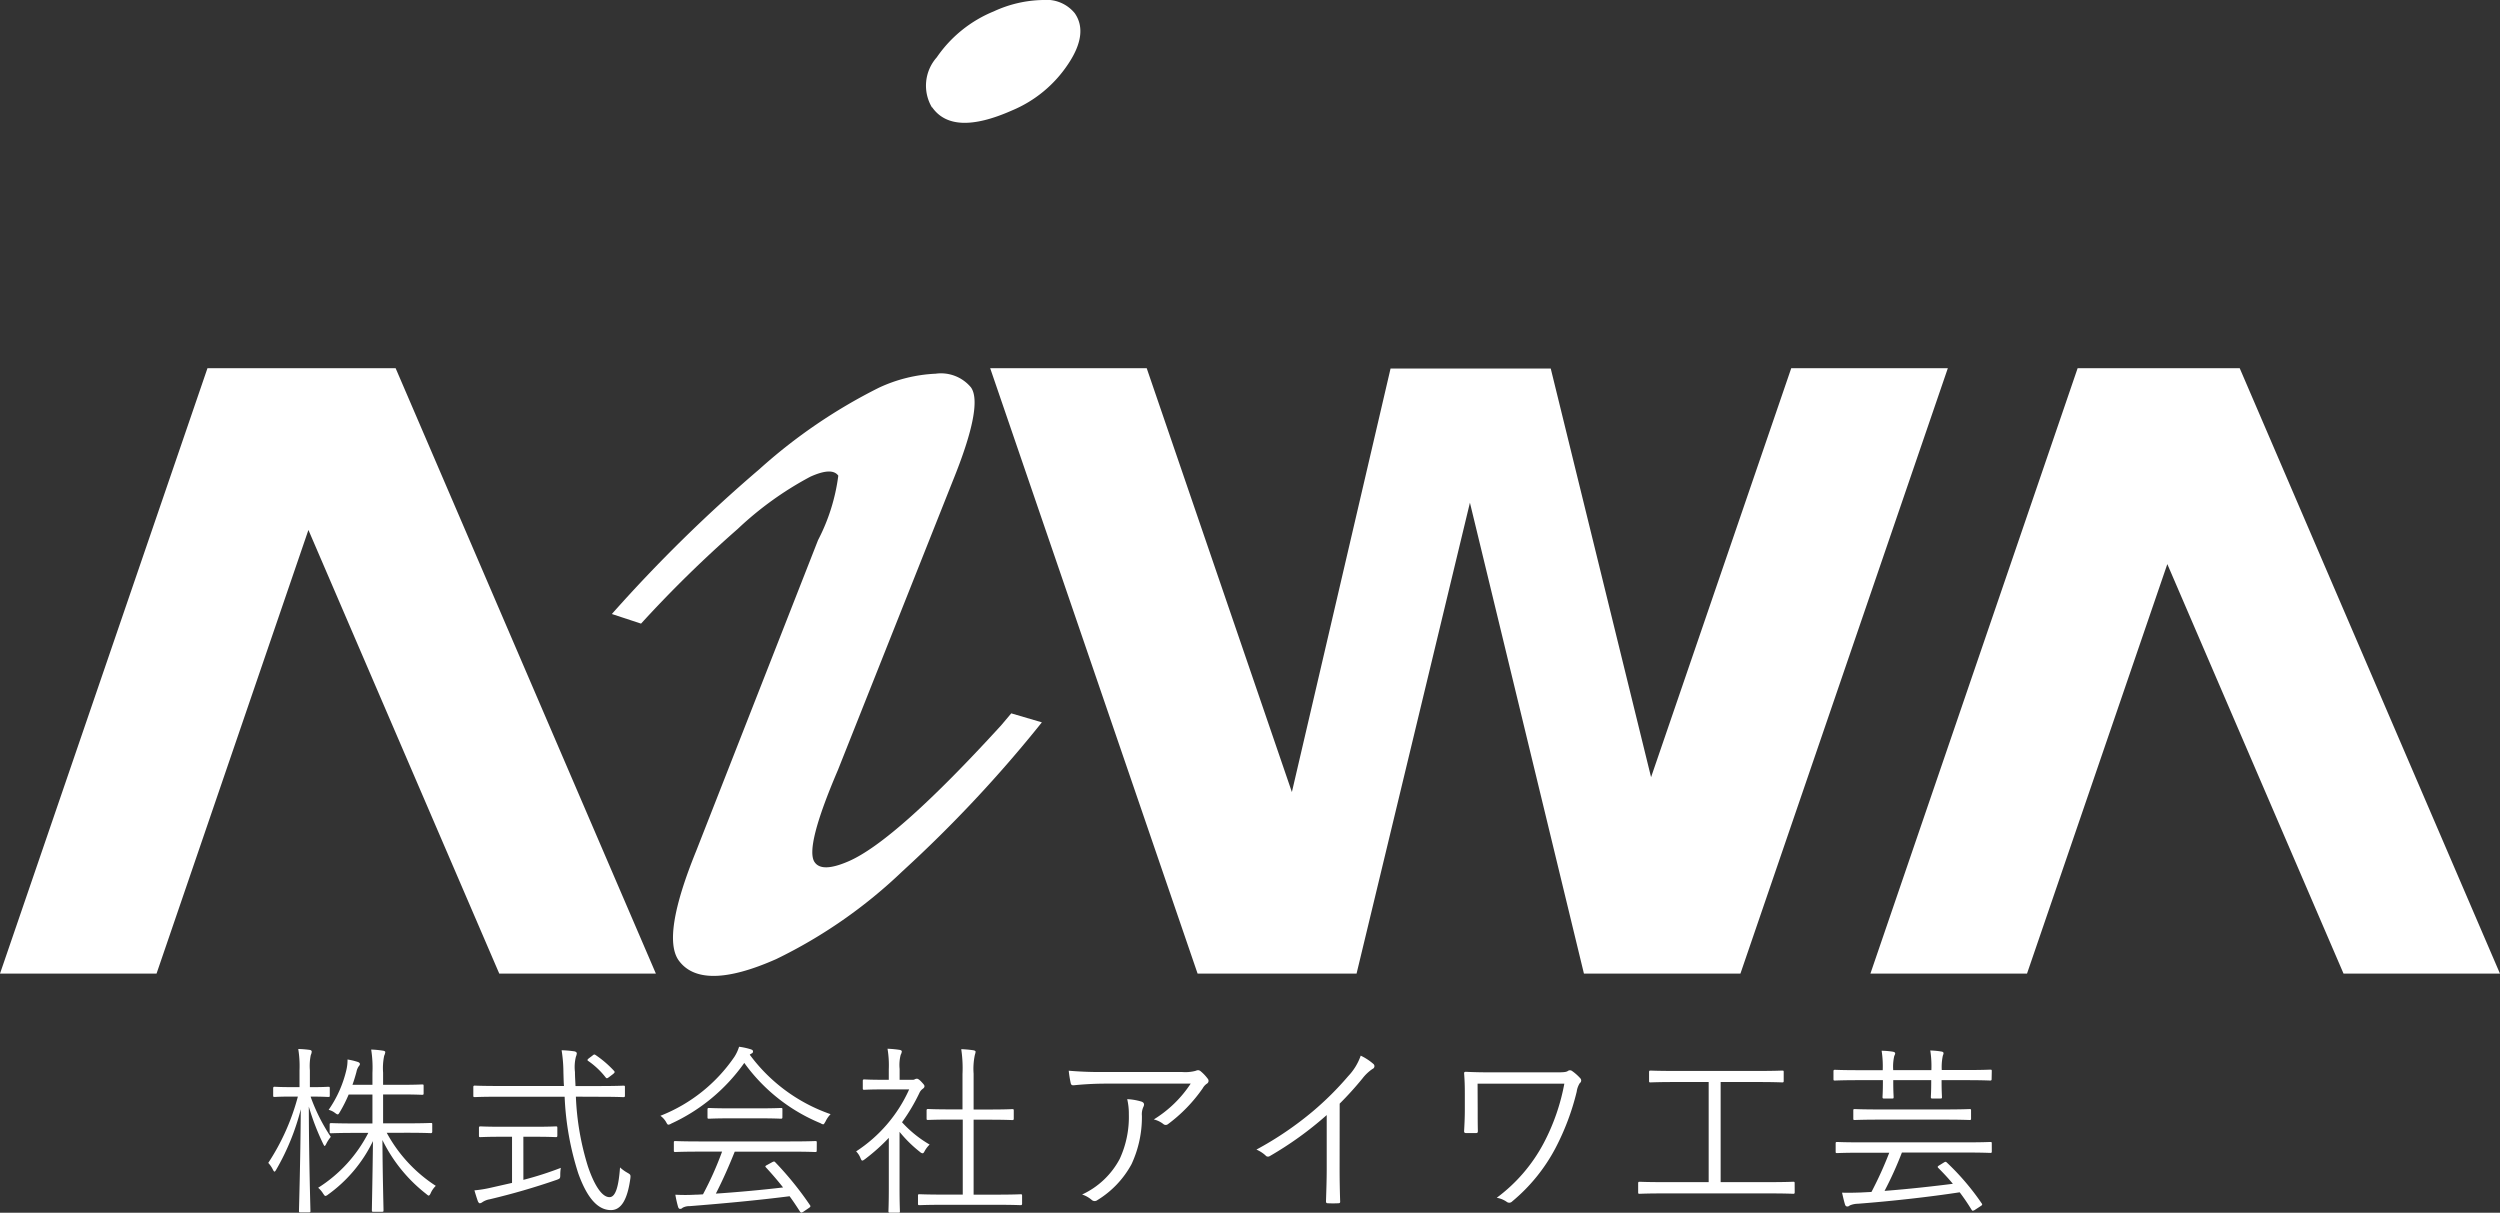
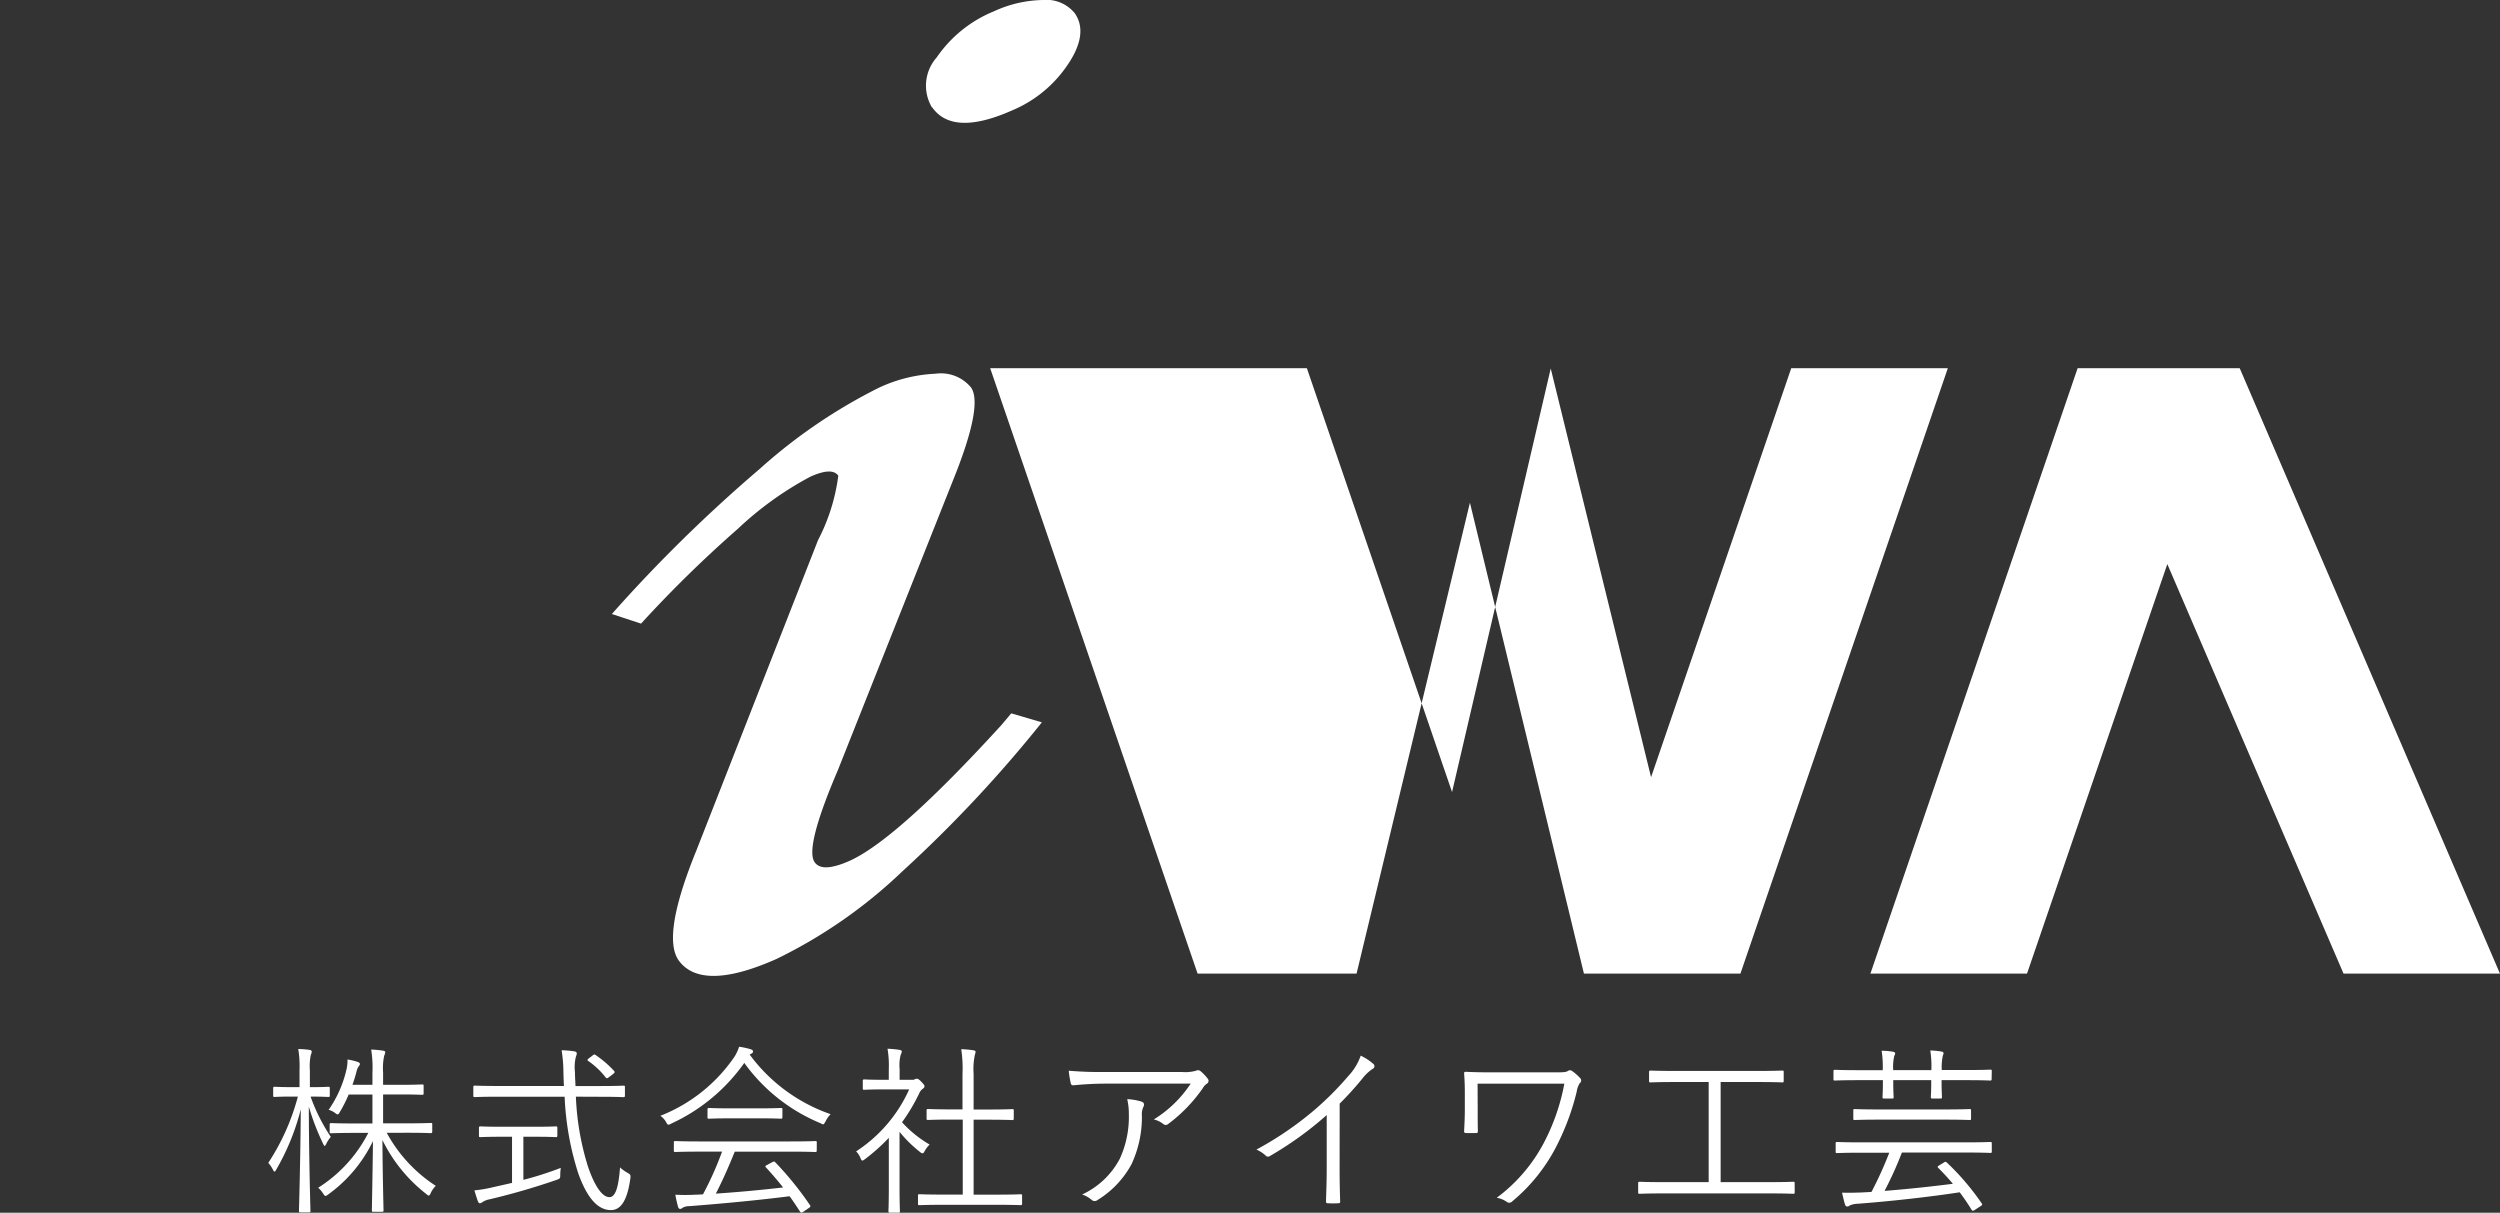
<svg xmlns="http://www.w3.org/2000/svg" width="100.862" height="48.927" viewBox="0 0 100.862 48.927">
  <rect x="0" y="0" width="100.862" height="48.927" fill="#333333" stroke="none" />
  <g id="Group_43790" data-name="Group 43790" transform="translate(17163 -4066)">
    <g id="Group_43788" data-name="Group 43788" transform="translate(-17163 4066)">
-       <path id="Path_103200" data-name="Path 103200" d="M82.862,802.991l-10.5-24.425H64.77L56.4,802.991h6.315l6.128-17.9,7.7,17.9Z" transform="translate(-56.4 -763.71)" fill="#fff" />
      <path id="Path_103201" data-name="Path 103201" d="M153.9,802.991l-10.5-24.425h-6.54L128.5,802.991h6.318l5.661-16.523,7.11,16.523Z" transform="translate(-53.039 -763.71)" fill="#fff" />
-       <path id="Path_103202" data-name="Path 103202" d="M126.888,778.566l-5.655,16.5-4.048-16.489h-6.462l-3.981,17.089-5.857-17.1H94.57l8.368,24.425h6.413l4.574-19,4.6,19h6.313l8.368-24.425Z" transform="translate(-54.621 -763.71)" fill="#fff" />
+       <path id="Path_103202" data-name="Path 103202" d="M126.888,778.566l-5.655,16.5-4.048-16.489l-3.981,17.089-5.857-17.1H94.57l8.368,24.425h6.413l4.574-19,4.6,19h6.313l8.368-24.425Z" transform="translate(-54.621 -763.71)" fill="#fff" />
      <path id="Path_103203" data-name="Path 103203" d="M96.1,793.151l1.235.363a52.966,52.966,0,0,1-5.617,6,19.95,19.95,0,0,1-5.1,3.551c-2.018.895-3.336.9-3.944.041-.449-.654-.217-2.115.716-4.407l4.915-12.537a7.786,7.786,0,0,0,.817-2.6c-.169-.236-.54-.223-1.127.041a13.462,13.462,0,0,0-2.931,2.108,48.935,48.935,0,0,0-3.9,3.82l-1.178-.388a60.215,60.215,0,0,1,5.94-5.832,21.7,21.7,0,0,1,4.839-3.3,6.04,6.04,0,0,1,2.285-.563,1.572,1.572,0,0,1,1.424.552c.338.474.091,1.743-.734,3.776l-4.634,11.663c-.894,2.09-1.211,3.335-.937,3.719.2.288.657.271,1.375-.042q1.9-.83,6.149-5.482Zm-3.2-24.447a1.718,1.718,0,0,1,.195-2.02,5.146,5.146,0,0,1,2.3-1.854,4.895,4.895,0,0,1,1.986-.459,1.47,1.47,0,0,1,1.279.531c.374.532.29,1.222-.259,2.044a5.04,5.04,0,0,1-2.271,1.881C94.534,769.534,93.462,769.489,92.909,768.7Z" transform="translate(-55.301 -764.371)" fill="#fff" />
    </g>
    <path id="Path_103221" data-name="Path 103221" d="M16.2-219.973c.726,0,.968.015,1,.015s.059-.007.059-.066v-.293c0-.044-.007-.051-.059-.051s-.279.015-1,.015h-.924v-1.166h.682c.645,0,.85.015.894.015s.059-.007.059-.059v-.3c0-.051-.007-.059-.059-.059s-.249.015-.894.015h-.682v-.491a2.447,2.447,0,0,1,.044-.682.487.487,0,0,0,.044-.147c0-.029-.037-.051-.1-.059a3.942,3.942,0,0,0-.469-.044,4.642,4.642,0,0,1,.051.938v.484h-.806c.066-.183.117-.359.161-.52a.6.6,0,0,1,.088-.22c.037-.044.051-.066.051-.1s-.037-.066-.081-.081a2.681,2.681,0,0,0-.418-.1,1.731,1.731,0,0,1-.044.411,4.681,4.681,0,0,1-.718,1.62.7.7,0,0,1,.257.125c.051.037.081.059.11.059s.051-.037.088-.1a5.641,5.641,0,0,0,.352-.7h.96v1.166h-.667c-.726,0-.968-.015-1-.015s-.059.007-.059.051v.293c0,.059.007.066.059.066s.279-.015,1-.015h.5a5.659,5.659,0,0,1-2.023,2.214.988.988,0,0,1,.205.242c.044.059.059.088.088.088a.21.21,0,0,0,.1-.051,5.7,5.7,0,0,0,1.818-2.162c-.015,1.363-.044,2.676-.044,2.793,0,.051.007.059.059.059h.352c.051,0,.059-.007.059-.059,0-.117-.037-1.451-.044-2.837a6.217,6.217,0,0,0,1.767,2.177c.051.044.081.066.1.066s.051-.029.081-.1a.938.938,0,0,1,.205-.293,5.885,5.885,0,0,1-1.979-2.14Zm-3.834-1.459c.513,0,.652.015.7.015s.059-.007.059-.059v-.286c0-.059-.007-.066-.059-.066s-.183.015-.7.015h-.044v-.682a2.2,2.2,0,0,1,.037-.616.329.329,0,0,0,.037-.139c0-.029-.029-.059-.081-.066a4.214,4.214,0,0,0-.462-.037,4.339,4.339,0,0,1,.051.865v.674h-.315c-.506,0-.652-.015-.689-.015s-.059.007-.059.066v.286c0,.051.007.059.059.059s.183-.015.689-.015h.249a9.13,9.13,0,0,1-1.195,2.676,1.106,1.106,0,0,1,.183.264q.044.088.066.088c.022,0,.044-.029.073-.081a9.5,9.5,0,0,0,.99-2.434c-.015,2.155-.073,4-.073,4.1,0,.051.007.059.059.059h.345c.051,0,.059-.007.059-.059,0-.1-.059-1.935-.066-4.208a9.743,9.743,0,0,0,.572,1.488c.029.059.051.1.066.1s.037-.029.066-.088a1.411,1.411,0,0,1,.183-.279,7.378,7.378,0,0,1-.814-1.62Zm11.626.007c.7,0,.946.015.982.015s.059-.007.059-.059v-.345c0-.051-.007-.059-.059-.059s-.279.015-.982.015h-.953c-.007-.183-.022-.374-.022-.564a1.724,1.724,0,0,1,.037-.616.49.49,0,0,0,.037-.139c0-.037-.044-.073-.1-.081a4.194,4.194,0,0,0-.513-.044,5.79,5.79,0,0,1,.073.9c.007.183.007.359.022.542H19.957c-.711,0-.946-.015-.982-.015s-.059.007-.059.059v.345c0,.051.007.059.059.059s.271-.015.982-.015H22.6a11.679,11.679,0,0,0,.55,3.093c.374,1.041.814,1.481,1.319,1.481.411,0,.667-.418.784-1.29.015-.139,0-.147-.139-.227a1.517,1.517,0,0,1-.279-.205c-.051.7-.161,1.2-.425,1.2-.323,0-.63-.535-.865-1.224a10.825,10.825,0,0,1-.491-2.83Zm-3.057,1.613h.432c.638,0,.843.015.88.015s.059-.007.059-.059v-.308c0-.059-.007-.066-.059-.066s-.242.015-.88.015H20.089c-.645,0-.85-.015-.887-.015s-.059.007-.059.066v.308c0,.051.007.059.059.059s.242-.015.887-.015h.389v1.862l-.843.191a4.888,4.888,0,0,1-.674.11c.044.154.1.33.139.44.022.051.051.081.081.081a.249.249,0,0,0,.11-.051.764.764,0,0,1,.286-.11,27.8,27.8,0,0,0,2.7-.784c.139-.051.147-.059.147-.205a1.783,1.783,0,0,1,.022-.279,13.57,13.57,0,0,1-1.51.484Zm2.646-3.167c-.073.059-.073.081-.029.11a3.13,3.13,0,0,1,.7.66c.044.051.059.051.147-.015l.154-.117c.081-.066.073-.088.044-.125a4.274,4.274,0,0,0-.74-.638c-.051-.037-.073-.037-.139.022Zm9.192,3.4c0-.051-.007-.059-.059-.059s-.279.015-1.012.015H28.072c-.726,0-.968-.015-1-.015-.059,0-.066.007-.066.059v.323c0,.051.007.059.066.059.037,0,.279-.015,1-.015h.88a13.312,13.312,0,0,1-.77,1.723c-.11.007-.213.015-.315.015a7.2,7.2,0,0,1-.8,0,4.418,4.418,0,0,0,.11.491c.015.044.037.081.081.081a.129.129,0,0,0,.1-.044.553.553,0,0,1,.279-.066c1.283-.1,2.749-.235,4.039-.4.147.2.279.4.418.616.022.029.037.044.059.044a.227.227,0,0,0,.081-.037l.227-.154c.066-.044.066-.073.037-.11a13.149,13.149,0,0,0-1.407-1.737c-.029-.029-.051-.029-.11,0l-.213.117c-.073.037-.088.059-.044.1.249.271.476.535.689.806-.843.1-1.833.191-2.712.249.293-.572.542-1.144.762-1.693H31.7c.733,0,.968.015,1.012.015s.059-.007.059-.059Zm.557-1.144a6.832,6.832,0,0,1-3.262-2.4.385.385,0,0,1,.081-.051.081.081,0,0,0,.051-.081c0-.044-.029-.066-.1-.088a2.7,2.7,0,0,0-.462-.1,1.667,1.667,0,0,1-.191.41,6.483,6.483,0,0,1-2.983,2.375.81.81,0,0,1,.227.249c.044.081.059.11.1.11a.273.273,0,0,0,.11-.044,7.367,7.367,0,0,0,2.947-2.448,7.147,7.147,0,0,0,3.079,2.434.255.255,0,0,0,.1.044c.037,0,.051-.037.1-.117A1.035,1.035,0,0,1,33.328-220.72Zm-1.943-.191c0-.051-.007-.059-.059-.059s-.242.015-.858.015H29.281c-.616,0-.821-.015-.858-.015s-.059.007-.059.059v.315c0,.051.007.059.059.059s.242-.015.858-.015h1.188c.616,0,.821.015.858.015s.059-.007.059-.059Zm9.669,3.482c0-.051-.007-.059-.059-.059s-.279.015-1,.015H39.1V-220.5h.623c.674,0,.9.015.938.015s.059-.007.059-.059v-.323c0-.051-.007-.059-.059-.059s-.264.015-.938.015H39.1v-1.444a2.715,2.715,0,0,1,.051-.762.5.5,0,0,0,.029-.125c0-.029-.037-.051-.088-.059a4.2,4.2,0,0,0-.491-.044,5.185,5.185,0,0,1,.051,1v1.429H38.2c-.674,0-.9-.015-.938-.015s-.059.007-.059.059v.323c0,.051.007.059.059.059s.264-.015.938-.015h.462v3.027h-.74c-.718,0-.968-.015-1-.015-.059,0-.066.007-.066.059v.323c0,.051.007.059.066.059.037,0,.286-.015,1-.015h2.075c.726,0,.968.015,1,.015s.059-.007.059-.059Zm-4.941-4.677v-.44a1.634,1.634,0,0,1,.044-.572.311.311,0,0,0,.044-.139c0-.022-.037-.051-.1-.059a4.407,4.407,0,0,0-.476-.044,4.016,4.016,0,0,1,.051.828v.425h-.242c-.542,0-.711-.015-.748-.015s-.059.007-.059.059v.3c0,.051.007.059.059.059s.205-.015.748-.015H36.5a5.82,5.82,0,0,1-2.14,2.5.789.789,0,0,1,.176.271c.029.066.044.1.073.1s.059-.022.11-.059a7.7,7.7,0,0,0,.96-.858v2.045c0,.586-.015.88-.015.916s.007.059.059.059h.345c.051,0,.059-.007.059-.059s-.015-.33-.015-.916v-2.287a5.129,5.129,0,0,0,.828.814.172.172,0,0,0,.1.051c.029,0,.051-.022.081-.081a1.1,1.1,0,0,1,.205-.271,4.644,4.644,0,0,1-1.114-.9,7.493,7.493,0,0,0,.7-1.18.415.415,0,0,1,.147-.176c.044-.037.059-.059.059-.1s-.037-.081-.125-.176-.147-.125-.183-.125a.214.214,0,0,0-.066.015.194.194,0,0,1-.132.029Zm11.743.154a4.759,4.759,0,0,1-1.488,1.444,1.025,1.025,0,0,1,.381.183.145.145,0,0,0,.191.007,6.183,6.183,0,0,0,1.4-1.444.56.56,0,0,1,.161-.183.133.133,0,0,0,.037-.213,1.671,1.671,0,0,0-.271-.286.189.189,0,0,0-.11-.051.352.352,0,0,0-.11.029,1.624,1.624,0,0,1-.55.044H44.448a15.053,15.053,0,0,1-1.51-.051,4.577,4.577,0,0,0,.081.506c.015.059.044.088.125.081a12.865,12.865,0,0,1,1.363-.066Zm-4.384,4.472a1.147,1.147,0,0,1,.4.227.176.176,0,0,0,.22,0,3.838,3.838,0,0,0,1.378-1.451,4.5,4.5,0,0,0,.418-1.95.711.711,0,0,1,.059-.359c.044-.088.044-.169-.073-.213a2.351,2.351,0,0,0-.579-.1,2.579,2.579,0,0,1,.066.608,4.037,4.037,0,0,1-.367,1.8A3.261,3.261,0,0,1,43.473-217.48Zm10.395-3.665a13.262,13.262,0,0,0,.916-1.012,1.769,1.769,0,0,1,.41-.389.118.118,0,0,0,.029-.205,2.236,2.236,0,0,0-.506-.33,2.288,2.288,0,0,1-.506.828,12.336,12.336,0,0,1-1.422,1.415,13.512,13.512,0,0,1-2.28,1.547,1.311,1.311,0,0,1,.367.235.126.126,0,0,0,.169.029,13.971,13.971,0,0,0,2.3-1.657v2.17c0,.425-.015.865-.029,1.3,0,.066.015.088.073.088a4.116,4.116,0,0,0,.425,0c.059,0,.081-.022.073-.088-.015-.469-.022-.887-.022-1.327Zm5.564-.806h3.5a8.419,8.419,0,0,1-.828,2.39,6.562,6.562,0,0,1-1.9,2.214.991.991,0,0,1,.411.169.161.161,0,0,0,.213-.022,7.089,7.089,0,0,0,1.745-2.148,9.971,9.971,0,0,0,.858-2.28.85.85,0,0,1,.125-.345.129.129,0,0,0,.015-.2,1.922,1.922,0,0,0-.323-.286.144.144,0,0,0-.169-.007c-.059.044-.147.059-.454.059H60.01c-.4,0-.74-.007-1.048-.022-.051,0-.073.015-.073.059.022.293.029.506.029.836v.616c0,.352-.015.616-.029.88,0,.066.022.081.1.081h.367c.081,0,.088-.022.088-.1-.007-.257-.007-.535-.007-.865Zm12.792,4.017c0-.051-.007-.059-.059-.059s-.271.015-.968.015H69.239v-4.039h1.466c.74,0,.975.015,1.019.015s.059-.007.059-.059v-.359c0-.051-.007-.059-.059-.059s-.279.015-1.019.015H67.429c-.74,0-.982-.015-1.019-.015s-.059.007-.059.059v.359c0,.051.007.059.059.059s.279-.015,1.019-.015h1.327v4.039H66.938c-.7,0-.931-.015-.968-.015s-.059.007-.059.059v.367c0,.051.007.059.059.059s.271-.015.968-.015H71.2c.7,0,.931.015.968.015s.059-.007.059-.059Zm7.953-1.605c0-.051-.007-.059-.059-.059s-.271.015-.968.015H74.906c-.7,0-.924-.015-.968-.015s-.059.007-.059.059v.33c0,.051.007.059.059.059s.271-.015.968-.015h1.136a15.1,15.1,0,0,1-.718,1.583l-.432.022c-.22.007-.454.015-.755.007.037.161.073.323.117.469.022.066.044.088.1.088s.066-.029.117-.051a.868.868,0,0,1,.3-.059c1.319-.1,2.866-.271,4.112-.462a7.936,7.936,0,0,1,.476.7c.022.029.029.044.051.044a.2.2,0,0,0,.1-.044l.213-.139c.073-.044.081-.066.051-.11a10.06,10.06,0,0,0-1.415-1.657c-.044-.037-.059-.029-.132.015l-.161.1c-.088.051-.081.073-.044.11.213.213.41.425.586.638-.784.1-1.8.213-2.756.286a14.421,14.421,0,0,0,.7-1.547h2.6c.7,0,.924.015.968.015s.059-.007.059-.059Zm0-2.918c0-.051-.007-.059-.059-.059s-.271.015-.96.015h-1v-.022a2.194,2.194,0,0,1,.044-.557.315.315,0,0,0,.029-.1c0-.037-.037-.059-.081-.066a3.4,3.4,0,0,0-.454-.044,4.118,4.118,0,0,1,.044.792H76.2v-.029a1.888,1.888,0,0,1,.044-.542.289.289,0,0,0,.037-.1c0-.037-.029-.059-.1-.073a3.213,3.213,0,0,0-.447-.037,4.074,4.074,0,0,1,.044.784H74.81c-.689,0-.924-.015-.96-.015s-.059.007-.059.059v.308c0,.059.007.066.059.066s.271-.015.96-.015h.975v.059c0,.418-.015.579-.015.623s.007.059.059.059h.33c.051,0,.059-.007.059-.059s-.015-.205-.015-.623v-.059h1.532v.051c0,.425-.015.586-.015.63s.007.059.059.059h.33c.051,0,.059-.007.059-.059s-.015-.205-.015-.63v-.051h1c.689,0,.916.015.96.015s.059-.007.059-.066Zm-.836,1.591c0-.051-.007-.059-.059-.059s-.293.015-1.034.015H75.683c-.74,0-.99-.015-1.026-.015-.059,0-.066.007-.066.059v.33c0,.044.007.051.066.051.037,0,.286-.015,1.026-.015h2.566c.74,0,.99.015,1.034.015s.059-.007.059-.051Z" transform="translate(-17162.82 4331.674)" fill="#fff" />
  </g>
</svg>